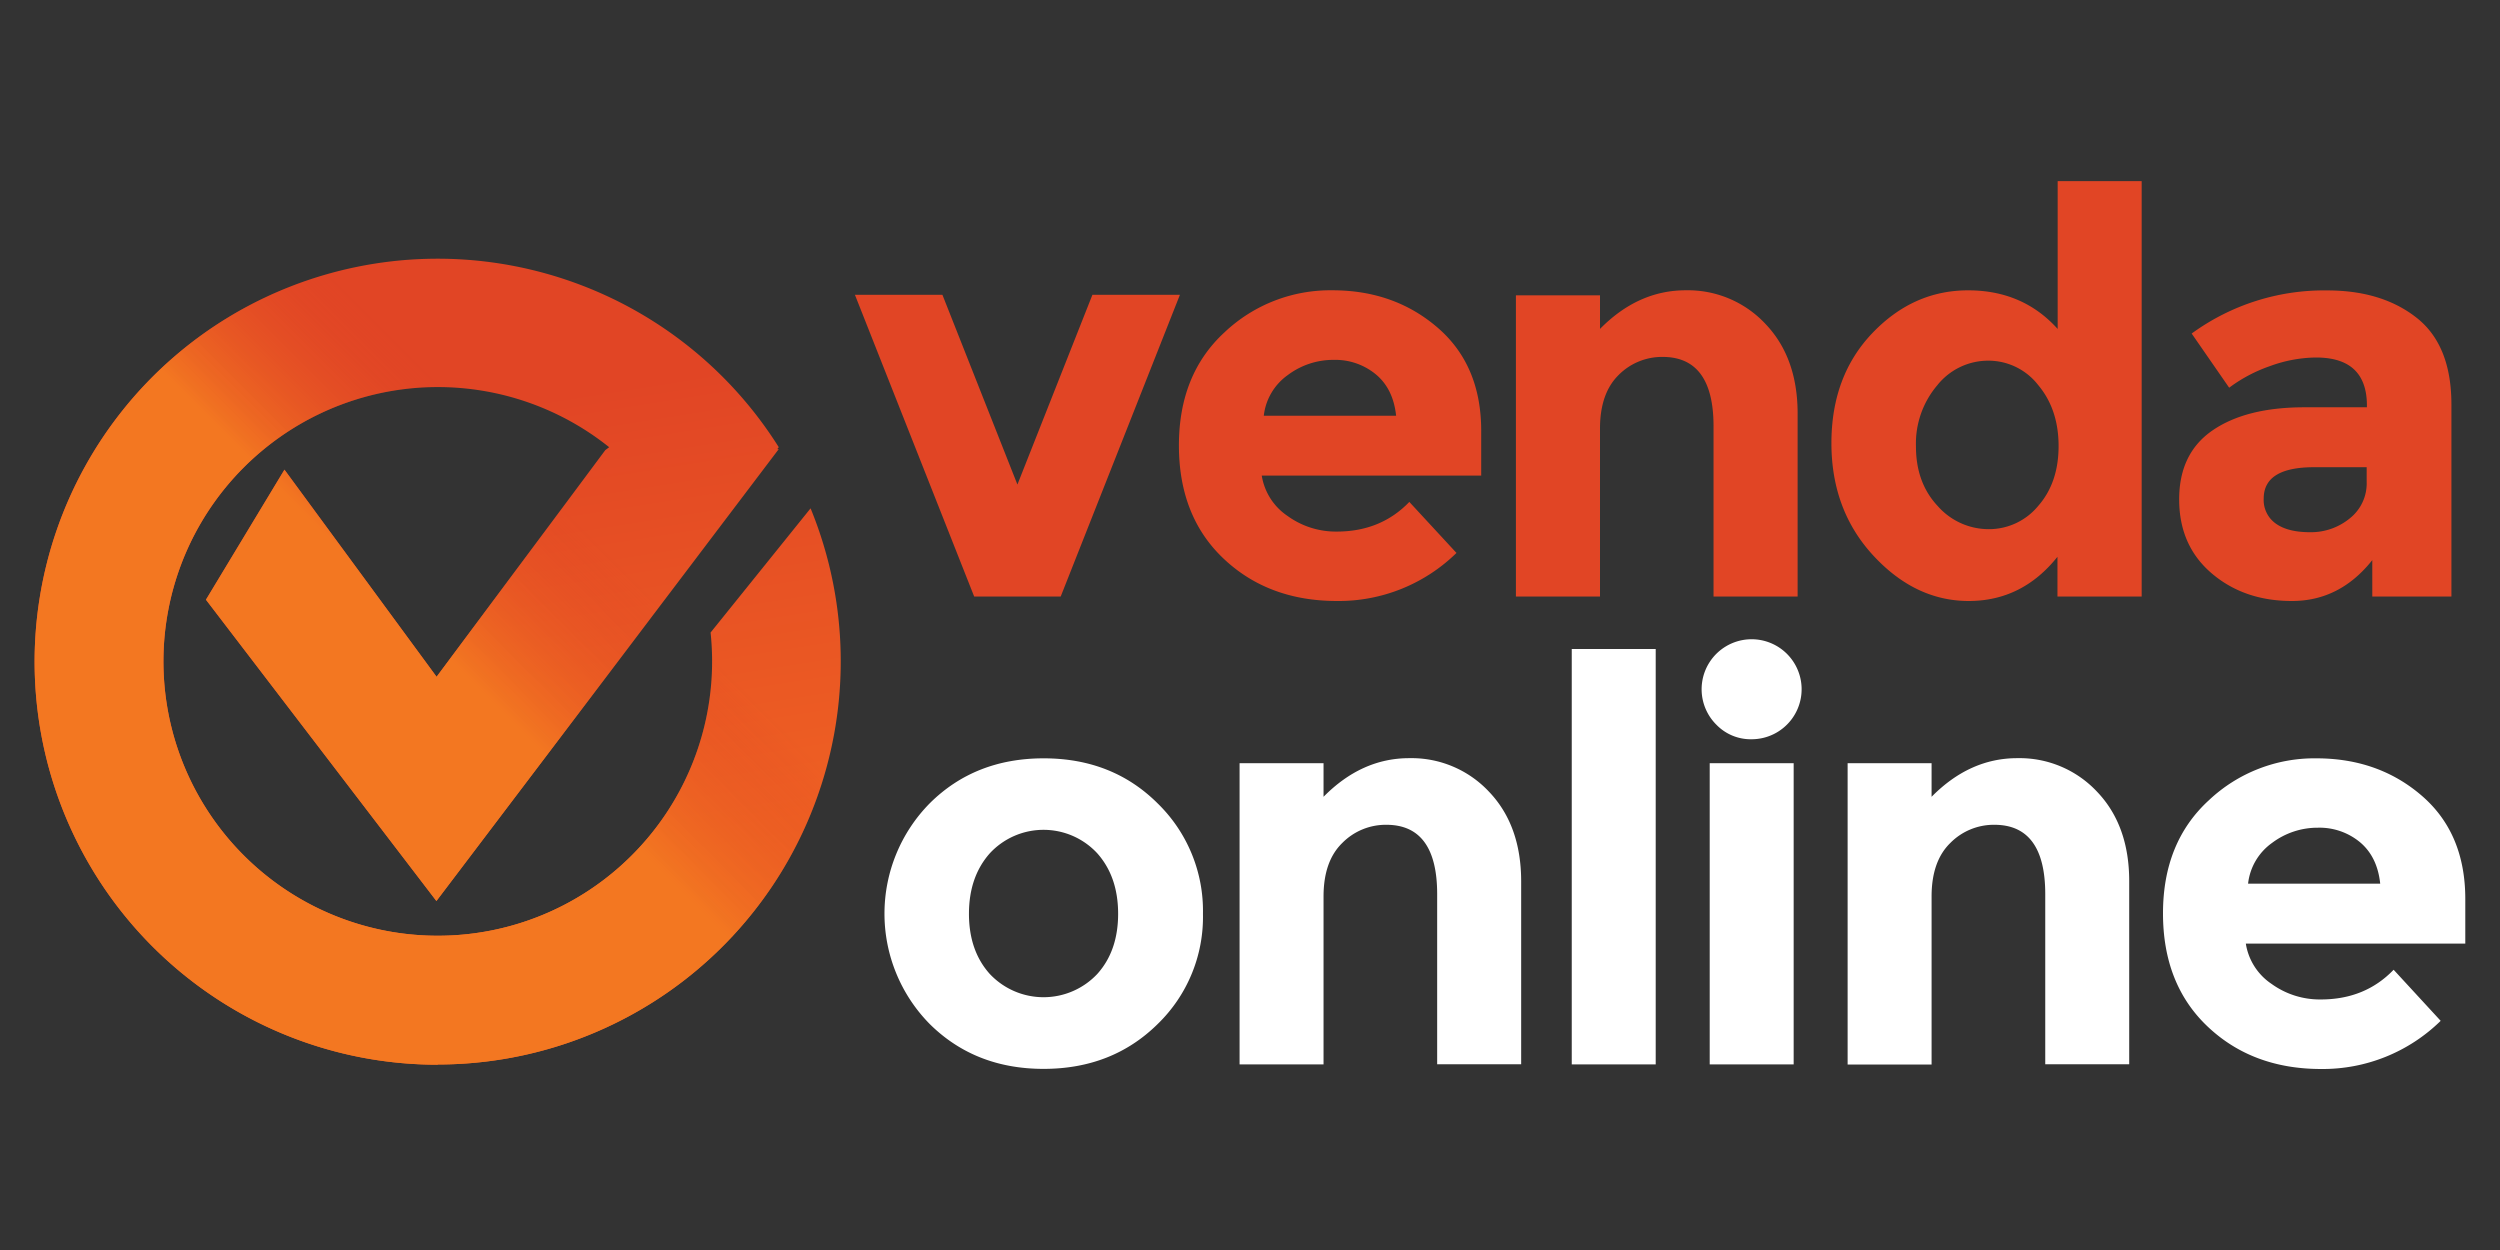
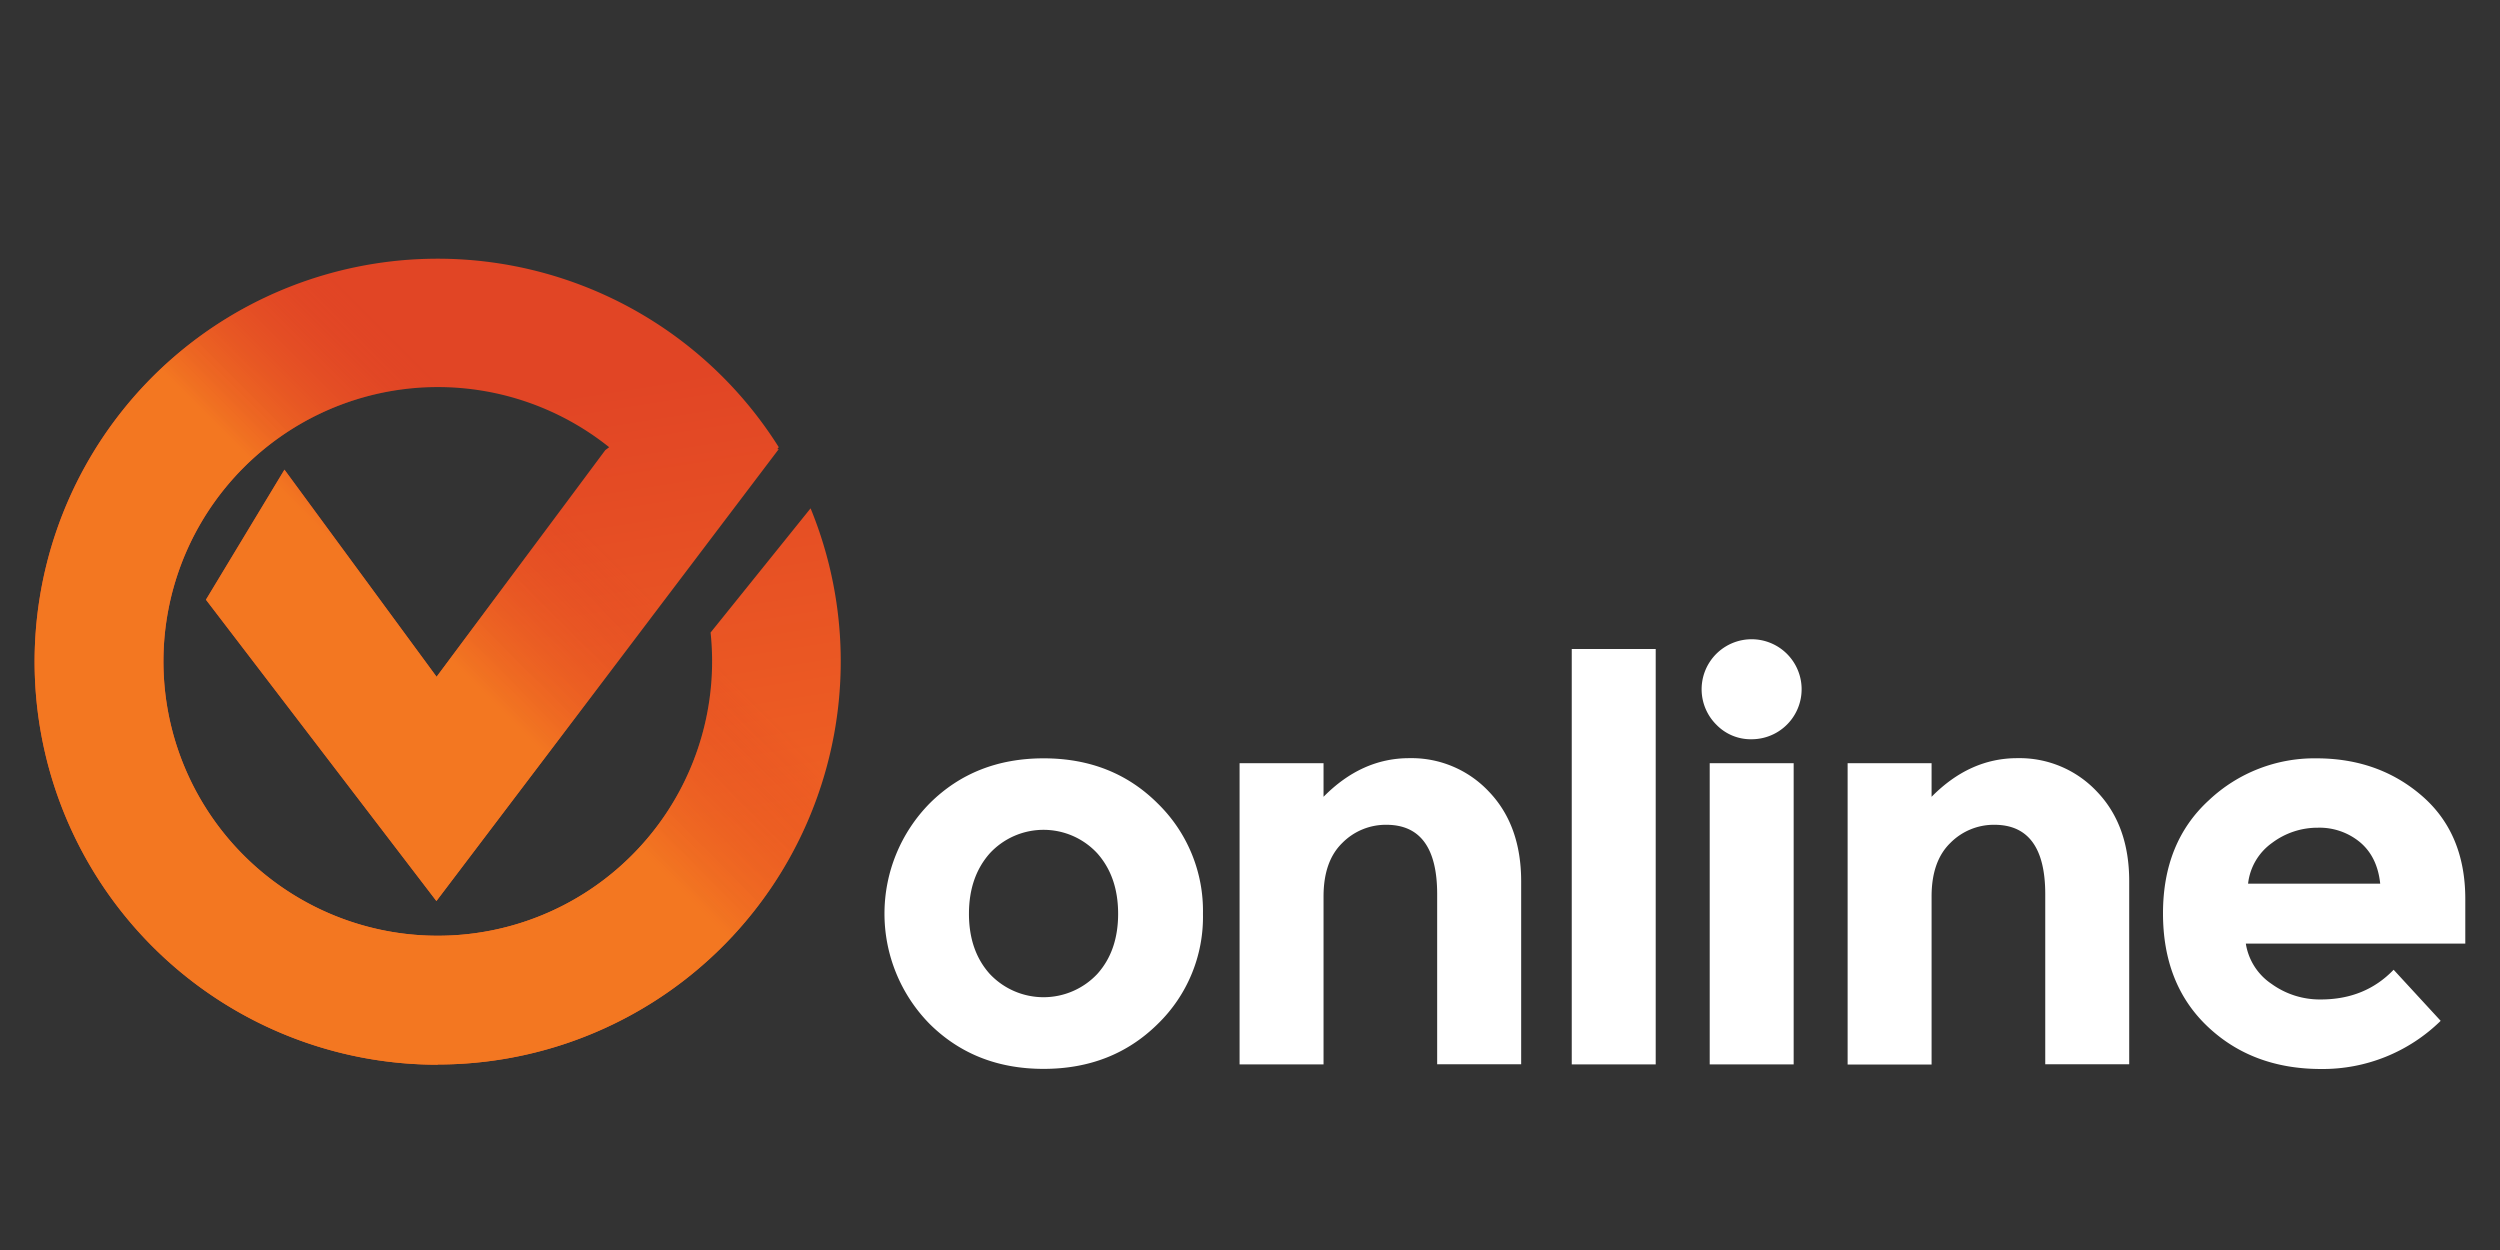
<svg xmlns="http://www.w3.org/2000/svg" id="Camada_1" data-name="Camada 1" viewBox="0 0 600 300">
  <rect x="0" y="0" width="600" height="300" fill="#333333" stroke="none" />
  <defs>
    <style>.cls-1{fill:#e14525;}.cls-1,.cls-2,.cls-3,.cls-4{fill-rule:evenodd;}.cls-2{fill:#fff;}.cls-3{fill:url(#GradientFill_1);}.cls-4{fill:url(#linear-gradient);}</style>
    <linearGradient id="GradientFill_1" x1="115.71" y1="225.67" x2="95.74" y2="100.44" gradientUnits="userSpaceOnUse">
      <stop offset="0" stop-color="#f16522" />
      <stop offset="1" stop-color="#e14525" />
    </linearGradient>
    <linearGradient id="linear-gradient" x1="106.71" y1="157.1" x2="164.47" y2="99.34" gradientUnits="userSpaceOnUse">
      <stop offset="0" stop-color="#f37721" />
      <stop offset="0.55" stop-color="#e14525" stop-opacity="0" />
    </linearGradient>
  </defs>
  <title>logo-venda</title>
-   <path class="cls-1" d="M233.8,143.16,205.18,70.75h21l18,45.54,18-45.54h21l-28.61,72.41Zm115.73-10.48-11.29-12.22q-6.86,7.13-17.47,7.12A19.77,19.77,0,0,1,309,123.82a14.39,14.39,0,0,1-6.18-9.68h52.67V103.4q0-15.72-10.42-24.73t-25.32-9a36.92,36.92,0,0,0-25.86,10.08q-10.95,10.08-10.95,27.14t10.75,27.21q10.74,10.14,27.2,10.14a40.4,40.4,0,0,0,28.69-11.56ZM335,99.77H303.31A13.87,13.87,0,0,1,309.09,90a18.14,18.14,0,0,1,11-3.63,15.26,15.26,0,0,1,10.14,3.5q4.17,3.48,4.84,9.94Zm49,3.09v40.3H363.82V70.88H384v8.06q9.13-9.27,20.56-9.27a25.46,25.46,0,0,1,19.14,8.06q7.72,8.07,7.73,21.5v43.93H411.25V102.32q0-16.66-12.23-16.66A14.68,14.68,0,0,0,388.47,90Q384,94.4,384,102.86Zm88.53,41.38q-12.84,0-22.91-10.88t-10.08-27q0-16.12,9.81-26.4t23-10.28q13.15,0,21.49,9.27V43.47H514v99.69H493.79v-9.53q-8.46,10.6-21.29,10.61Zm-12.7-37.08q0,8.73,5.24,14.31A16.3,16.3,0,0,0,477.27,127a15.3,15.3,0,0,0,11.89-5.57q4.9-5.58,4.9-14.38t-4.9-14.64a15.13,15.13,0,0,0-12-5.85,15.63,15.63,0,0,0-12.22,5.91,21.6,21.6,0,0,0-5.11,14.65Zm128.49,36H569.35v-8.73q-7.79,9.81-19.28,9.81t-19.28-6.65Q523,130.93,523,119.85t8.06-16.59q8.07-5.51,22-5.51h15v-.4q0-11.55-12.22-11.55a33,33,0,0,0-11.09,2.08A36,36,0,0,0,535,93.05l-9-13a53.93,53.93,0,0,1,32.52-10.35q13.17,0,21.5,6.59t8.32,20.82v46.08ZM568,115.62v-3.49H555.38q-12.09,0-12.09,7.52a6.91,6.91,0,0,0,2.89,6c1.92,1.39,4.68,2.08,8.26,2.08a14.65,14.65,0,0,0,9.47-3.29A10.71,10.71,0,0,0,568,115.62Z" />
  <path class="cls-2" d="M232.55,219.31q0,8.87,5,14.44a17.7,17.7,0,0,0,25.8,0q5-5.56,5-14.44t-5-14.51a17.57,17.57,0,0,0-25.8,0q-5,5.64-5,14.51Zm56.16,0a35.77,35.77,0,0,1-10.88,26.47q-10.89,10.74-27.34,10.75t-27.34-10.75a37.72,37.72,0,0,1,0-53Q234,182,250.49,182t27.34,10.81a36,36,0,0,1,10.88,26.54Zm28.94-4.16v40.3H297.5V183.17h20.15v8.06q9.14-9.27,20.56-9.27A25.46,25.46,0,0,1,357.35,190q7.72,8.07,7.73,21.5v43.93H344.92V214.61q0-16.67-12.22-16.66a14.67,14.67,0,0,0-10.55,4.36c-3,2.92-4.5,7.19-4.5,12.84Zm79.72,40.3H377.22V155.76h20.15v99.69Zm33.11,0H410.33V183.17h20.15v72.28ZM412,174a12,12,0,1,1,8.4,3.42A11.45,11.45,0,0,1,412,174Zm51.58,41.18v40.3H443.43V183.17h20.15v8.06q9.14-9.27,20.56-9.27A25.46,25.46,0,0,1,503.28,190q7.73,8.07,7.73,21.5v43.93H490.86V214.61q0-16.67-12.23-16.66a14.67,14.67,0,0,0-10.55,4.36c-3,2.92-4.5,7.19-4.5,12.84ZM585.76,245a40.42,40.42,0,0,1-28.68,11.56q-16.46,0-27.21-10.15t-10.75-27.21q0-17.05,11-27.13A36.92,36.92,0,0,1,555.93,182q14.93,0,25.33,9t10.41,24.72v10.75H539a14.3,14.3,0,0,0,6.18,9.67A19.75,19.75,0,0,0,557,239.87q10.62,0,17.47-7.13L585.76,245Zm-14.51-32.92q-.68-6.44-4.84-9.94a15.22,15.22,0,0,0-10.14-3.49,18.16,18.16,0,0,0-10.95,3.63,13.87,13.87,0,0,0-5.78,9.8Z" />
  <path class="cls-3" d="M105.05,255.48A96.76,96.76,0,0,0,194.54,122l-24,29.81a65.84,65.84,0,1,1-24.34-44.48l-.94.71-40.48,54.39L68.27,112.72,49.43,143.93l55.31,72.31,61.65-81.36v0l1.51-2,19-25.09-.35,0,.35-.47a96.72,96.72,0,1,0-81.88,148.21Z" />
  <path class="cls-4" d="M105.05,255.48A96.76,96.76,0,0,0,194.54,122l-24,29.81a65.84,65.84,0,1,1-24.34-44.48l-.94.71-40.48,54.39L68.27,112.72,49.43,143.93l55.31,72.31,61.65-81.36v0l1.51-2,19-25.09-.35,0,.35-.47a96.72,96.72,0,1,0-81.88,148.21Z" />
</svg>